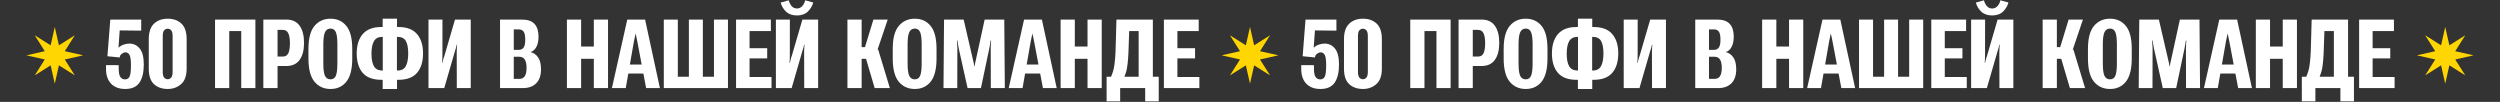
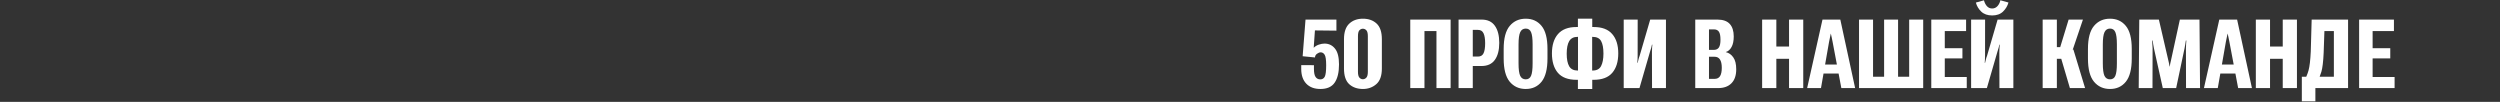
<svg xmlns="http://www.w3.org/2000/svg" width="4541" height="185" viewBox="0 0 4541 185" fill="none">
  <rect x="0" y="0" width="4541" height="185" fill="#333333" stroke="none" />
-   <path d="M99.501 49L107.028 82.326L135.916 64.084L117.674 92.972L151 100.5L117.674 108.028L135.916 136.916L107.028 118.674L99.501 152L91.973 118.674L63.084 136.916L81.327 108.028L48.001 100.5L81.327 92.972L63.084 64.084L91.973 82.326L99.501 49Z" fill="#FFD601" />
-   <path d="M192.564 125.308C192.564 136.701 195.64 145.616 201.792 152.053C207.945 158.433 216.49 161.624 227.427 161.624C239.39 161.624 247.992 157.807 253.233 150.173C258.531 142.54 261.18 131.488 261.18 117.019C261.18 103.803 258.73 94.204 253.831 88.223C248.989 82.184 242.637 79.165 234.776 79.165C231.643 79.165 228.225 79.792 224.522 81.045C220.876 82.298 217.771 84.207 215.208 86.77L217.43 55.239L256.48 55.666V35.586H200.34L195.127 102.151L217.515 104.373C217.629 101.581 218.882 99.331 221.275 97.622C223.667 95.913 225.861 95.059 227.854 95.059C230.817 95.059 233.209 96.483 235.032 99.331C236.912 102.179 237.852 108.56 237.852 118.472C237.852 129.295 236.969 136.302 235.203 139.492C233.494 142.625 230.788 144.192 227.085 144.192C223.497 144.192 220.677 142.739 218.626 139.834C216.632 136.872 215.635 131.944 215.635 125.051V118.386L192.564 118.301V125.308ZM270.225 124.453C270.225 137.555 273.358 147.012 279.624 152.822C285.947 158.633 294.264 161.567 304.575 161.624C314.032 161.624 322.121 158.718 328.843 152.908C335.622 147.097 339.011 137.612 339.011 124.453V71.218C339.011 58.116 335.821 48.631 329.441 42.764C323.118 36.896 314.829 33.962 304.575 33.962C294.378 33.962 286.09 36.982 279.709 43.02C273.386 49.002 270.225 58.401 270.225 71.218V124.453ZM295.603 130.605V65.749C295.603 60.452 296.486 56.863 298.252 54.983C300.075 53.103 302.154 52.163 304.49 52.163C306.939 52.163 309.047 53.103 310.813 54.983C312.636 56.863 313.547 60.452 313.547 65.749V130.605C313.547 135.562 312.636 139.036 310.813 141.03C309.047 142.967 306.939 143.936 304.49 143.936C302.097 143.936 300.018 142.967 298.252 141.03C296.486 139.036 295.603 135.562 295.603 130.605ZM390.597 160H416.403V56.435H438.192V160H463.913V35.586H390.597V160ZM478.341 160H504.146V119.924H519.784C530.778 119.924 538.924 116.222 544.222 108.816C549.577 101.353 552.254 91.043 552.254 77.883C552.254 64.667 549.605 54.328 544.308 46.865C539.01 39.346 531.034 35.586 520.382 35.586H478.341V160ZM504.146 102.749V54.299H513.631C518.473 54.299 521.834 56.379 523.714 60.537C525.651 64.639 526.62 70.62 526.62 78.481C526.62 86.685 525.651 92.78 523.714 96.768C521.777 100.755 518.416 102.749 513.631 102.749H504.146ZM560.274 106.338C560.274 125.535 563.92 139.549 571.211 148.379C578.56 157.209 588.273 161.624 600.35 161.624C612.426 161.624 622.025 157.209 629.146 148.379C636.267 139.492 639.827 125.479 639.827 106.338V88.821C639.827 69.623 636.238 55.695 629.061 47.036C621.94 38.32 612.369 33.962 600.35 33.962C588.33 33.962 578.645 38.32 571.297 47.036C563.948 55.695 560.274 69.623 560.274 88.821V106.338ZM587.276 115.139V80.532C587.276 70.05 588.301 62.673 590.352 58.401C592.403 54.071 595.735 51.907 600.35 51.907C604.964 51.907 608.182 54.071 610.005 58.401C611.885 62.673 612.825 70.05 612.825 80.532V115.139C612.825 125.849 611.885 133.368 610.005 137.698C608.182 141.97 604.964 144.106 600.35 144.106C595.678 144.106 592.317 141.97 590.267 137.698C588.273 133.368 587.276 125.849 587.276 115.139ZM721.162 33.877H695.1V49.087H692.28C677.469 49.087 666.361 53.331 658.955 61.819C651.606 70.25 647.932 81.985 647.932 97.024C647.932 112.063 651.549 123.826 658.784 132.314C666.019 140.745 677.327 144.961 692.707 144.961H695.1V161.709H721.162V144.961H723.64C738.964 144.961 750.243 140.745 757.478 132.314C764.77 123.826 768.415 112.034 768.415 96.939C768.415 81.956 764.741 70.25 757.393 61.819C750.101 53.331 738.964 49.087 723.982 49.087H721.162V33.877ZM721.76 66.946C729.28 66.946 734.435 69.481 737.227 74.551C740.075 79.621 741.499 87.197 741.499 97.28C741.499 106.851 740.075 114.399 737.227 119.924C734.435 125.393 729.28 128.127 721.76 128.127H720.991V66.946H721.76ZM694.502 66.946H695.271V128.127H694.502C687.438 128.127 682.368 125.564 679.292 120.437C676.273 115.253 674.763 107.62 674.763 97.537C674.763 87.511 676.273 79.906 679.292 74.722C682.368 69.538 687.438 66.946 694.502 66.946ZM855.048 160V35.586H826.423L807.197 101.467C806.171 104.031 805.488 106.195 805.146 107.961C804.804 109.67 804.32 111.693 803.693 114.028H803.01C803.181 112.319 803.323 110.326 803.437 108.047C803.551 105.711 803.608 103.347 803.608 100.955L803.693 35.586H778.315V160H806.94L826.252 93.35C827.22 90.843 827.904 88.65 828.303 86.77C828.758 84.833 829.186 82.953 829.584 81.13H830.353C830.183 82.953 830.012 84.947 829.841 87.112C829.67 89.22 829.584 91.555 829.584 94.119L829.755 160H855.048ZM908.258 160H949.872C960.182 160 968.215 157.095 973.968 151.284C979.779 145.474 982.684 137.014 982.684 125.906C982.684 116.392 980.89 109.129 977.301 104.116C973.769 99.103 969.297 95.97 963.885 94.717V94.46C968.215 93.093 971.661 90.046 974.225 85.317C976.845 80.589 978.155 74.209 978.155 66.177C978.155 56.322 975.763 48.774 970.977 43.533C966.192 38.235 958.701 35.586 948.504 35.586H908.258V160ZM933.209 143.252V103.091H943.377C947.764 103.091 951.039 104.771 953.204 108.132C955.369 111.493 956.451 116.506 956.451 123.171C956.451 129.893 955.397 134.935 953.29 138.296C951.182 141.6 947.878 143.252 943.377 143.252H933.209ZM933.209 90.615V53.359H942.096C946.311 53.359 949.359 54.783 951.239 57.632C953.119 60.423 954.059 65.18 954.059 71.902C954.116 78.453 953.176 83.21 951.239 86.172C949.302 89.134 946.197 90.615 941.925 90.615H933.209ZM1029.74 160H1055.55V106.851H1078.62V160H1104.42V35.586H1078.62V84.463H1055.55V35.586H1029.74V160ZM1111.5 160H1136.63L1151.32 76.003C1151.95 73.326 1152.52 70.563 1153.03 67.715C1153.54 64.81 1154 62.616 1154.4 61.135H1154.57C1154.97 62.616 1155.45 64.781 1156.02 67.629C1156.59 70.478 1157.16 73.269 1157.73 76.003L1173.62 160H1198.66L1171.75 35.586H1139.36L1111.5 160ZM1128.51 133.511H1181.57L1179.35 117.275H1130.56L1128.51 133.511ZM1205.74 35.586V160H1322.29V35.586H1296.83V139.321H1276.66V35.586H1251.29V139.321H1231.21V35.586H1205.74ZM1336.98 160H1401.41V139.834H1361.5V106.082H1393.55V87.539H1361.5V56.435H1400.21V35.586H1336.98V160ZM1486.07 160V35.586H1457.45L1438.22 101.467C1437.2 104.031 1436.51 106.195 1436.17 107.961C1435.83 109.67 1435.35 111.693 1434.72 114.028H1434.04C1434.21 112.319 1434.35 110.326 1434.46 108.047C1434.58 105.711 1434.63 103.347 1434.63 100.955L1434.72 35.586H1409.34V160H1437.97L1457.28 93.35C1458.25 90.843 1458.93 88.65 1459.33 86.77C1459.78 84.833 1460.21 82.953 1460.61 81.13H1461.38C1461.21 82.953 1461.04 84.947 1460.87 87.112C1460.7 89.22 1460.61 91.555 1460.61 94.119L1460.78 160H1486.07ZM1447.54 15.42C1443.78 15.42 1440.62 14.024 1438.05 11.233C1435.55 8.385 1433.75 4.824 1432.67 0.552L1417.97 4.653C1419.57 10.863 1422.81 16.331 1427.71 21.06C1432.61 25.731 1439.22 28.066 1447.54 28.066C1455.85 28.066 1462.43 25.731 1467.28 21.06C1472.12 16.388 1475.42 10.891 1477.19 4.568L1462.49 0.466C1461.52 4.853 1459.73 8.442 1457.11 11.233C1454.49 14.024 1451.3 15.42 1447.54 15.42ZM1588.76 160H1616.36L1595.08 89.846L1571.5 101.467L1588.76 160ZM1552.1 85.574V106.765H1588.33L1612.43 35.586H1586.45L1571.16 85.574H1552.1ZM1539.28 160H1565.09V35.586H1539.28V160ZM1621.56 106.338C1621.56 125.535 1625.2 139.549 1632.5 148.379C1639.85 157.209 1649.56 161.624 1661.63 161.624C1673.71 161.624 1683.31 157.209 1690.43 148.379C1697.55 139.492 1701.11 125.479 1701.11 106.338V88.821C1701.11 69.623 1697.52 55.695 1690.35 47.036C1683.22 38.32 1673.65 33.962 1661.63 33.962C1649.61 33.962 1639.93 38.32 1632.58 47.036C1625.23 55.695 1621.56 69.623 1621.56 88.821V106.338ZM1648.56 115.139V80.532C1648.56 70.05 1649.59 62.673 1651.64 58.401C1653.69 54.071 1657.02 51.907 1661.63 51.907C1666.25 51.907 1669.47 54.071 1671.29 58.401C1673.17 62.673 1674.11 70.05 1674.11 80.532V115.139C1674.11 125.849 1673.17 133.368 1671.29 137.698C1669.47 141.97 1666.25 144.106 1661.63 144.106C1656.96 144.106 1653.6 141.97 1651.55 137.698C1649.56 133.368 1648.56 125.849 1648.56 115.139ZM1713.75 160H1738.78L1738.95 87.881C1738.95 86.115 1738.81 83.637 1738.53 80.447C1738.3 77.2 1738.18 74.921 1738.18 73.611H1739.12C1739.18 74.921 1739.49 77.171 1740.06 80.361C1740.63 83.551 1741.09 86.058 1741.43 87.881L1757.5 160H1781.76L1796.97 87.966C1797.37 86.143 1797.8 83.779 1798.26 80.874C1798.71 77.969 1799.08 75.548 1799.37 73.611H1800.31C1800.19 75.434 1800.02 77.855 1799.79 80.874C1799.62 83.836 1799.54 86.2 1799.54 87.966L1799.71 160H1825.17L1824.15 35.586H1788.51L1772.28 110.098C1771.94 111.864 1771.54 113.601 1771.08 115.31C1770.68 117.019 1770.37 118.87 1770.14 120.864H1769.8C1769.57 118.87 1769.26 117.019 1768.86 115.31C1768.52 113.601 1768.12 111.864 1767.66 110.098L1750.4 35.586H1714.77L1713.75 160ZM1832.25 160H1857.37L1872.07 76.003C1872.7 73.326 1873.27 70.563 1873.78 67.715C1874.29 64.81 1874.75 62.616 1875.15 61.135H1875.32C1875.72 62.616 1876.2 64.781 1876.77 67.629C1877.34 70.478 1877.91 73.269 1878.48 76.003L1894.37 160H1919.41L1892.49 35.586H1860.11L1832.25 160ZM1849.26 133.511H1902.32L1900.1 117.275H1851.31L1849.26 133.511ZM1926.49 160H1952.29V106.851H1975.37V160H2001.17V35.586H1975.37V84.463H1952.29V35.586H1926.49V160ZM2080.11 184.011H2104.72V139.321H2010.05V184.011H2034.66V160H2080.11V184.011ZM2027.9 35.586L2026.28 93.435C2025.54 109.272 2024.2 120.693 2022.27 127.7C2020.39 134.65 2017.05 142.426 2012.27 151.028H2037.3C2040.84 143.964 2043.6 137.043 2045.59 130.264C2047.59 123.428 2048.95 111.978 2049.69 95.913L2051.06 56.435H2068.24V160H2094.04V35.586H2027.9ZM2114.11 160H2178.54V139.834H2138.63V106.082H2170.68V87.539H2138.63V56.435H2177.34V35.586H2114.11V160Z" fill="white" />
-   <path d="M2270.5 49L2278.03 82.326L2306.92 64.084L2288.67 92.972L2322 100.5L2288.67 108.028L2306.92 136.916L2278.03 118.674L2270.5 152L2262.97 118.674L2234.08 136.916L2252.33 108.028L2219 100.5L2252.33 92.972L2234.08 64.084L2262.97 82.326L2270.5 49Z" fill="#FFD601" />
-   <path d="M2363.56 125.308C2363.56 136.701 2366.64 145.616 2372.79 152.053C2378.94 158.433 2387.49 161.624 2398.43 161.624C2410.39 161.624 2418.99 157.807 2424.23 150.173C2429.53 142.54 2432.18 131.488 2432.18 117.019C2432.18 103.803 2429.73 94.204 2424.83 88.223C2419.99 82.184 2413.64 79.165 2405.78 79.165C2402.64 79.165 2399.22 79.792 2395.52 81.045C2391.88 82.298 2388.77 84.207 2386.21 86.77L2388.43 55.239L2427.48 55.666V35.586H2371.34L2366.13 102.151L2388.52 104.373C2388.63 101.581 2389.88 99.331 2392.27 97.622C2394.67 95.913 2396.86 95.059 2398.85 95.059C2401.82 95.059 2404.21 96.483 2406.03 99.331C2407.91 102.179 2408.85 108.56 2408.85 118.472C2408.85 129.295 2407.97 136.302 2406.2 139.492C2404.49 142.625 2401.79 144.192 2398.09 144.192C2394.5 144.192 2391.68 142.739 2389.63 139.834C2387.63 136.872 2386.64 131.944 2386.64 125.051V118.386L2363.56 118.301V125.308ZM2441.22 124.453C2441.22 137.555 2444.36 147.012 2450.62 152.822C2456.95 158.633 2465.26 161.567 2475.58 161.624C2485.03 161.624 2493.12 158.718 2499.84 152.908C2506.62 147.097 2510.01 137.612 2510.01 124.453V71.218C2510.01 58.116 2506.82 48.631 2500.44 42.764C2494.12 36.896 2485.83 33.962 2475.58 33.962C2465.38 33.962 2457.09 36.982 2450.71 43.02C2444.39 49.002 2441.22 58.401 2441.22 71.218V124.453ZM2466.6 130.605V65.749C2466.6 60.452 2467.49 56.863 2469.25 54.983C2471.07 53.103 2473.15 52.163 2475.49 52.163C2477.94 52.163 2480.05 53.103 2481.81 54.983C2483.64 56.863 2484.55 60.452 2484.55 65.749V130.605C2484.55 135.562 2483.64 139.036 2481.81 141.03C2480.05 142.967 2477.94 143.936 2475.49 143.936C2473.1 143.936 2471.02 142.967 2469.25 141.03C2467.49 139.036 2466.6 135.562 2466.6 130.605ZM2561.6 160H2587.4V56.435H2609.19V160H2634.91V35.586H2561.6V160ZM2649.34 160H2675.15V119.924H2690.78C2701.78 119.924 2709.92 116.222 2715.22 108.816C2720.58 101.353 2723.25 91.043 2723.25 77.883C2723.25 64.667 2720.61 54.328 2715.31 46.865C2710.01 39.346 2702.03 35.586 2691.38 35.586H2649.34V160ZM2675.15 102.749V54.299H2684.63C2689.47 54.299 2692.83 56.379 2694.71 60.537C2696.65 64.639 2697.62 70.62 2697.62 78.481C2697.62 86.685 2696.65 92.78 2694.71 96.768C2692.78 100.755 2689.42 102.749 2684.63 102.749H2675.15ZM2731.27 106.338C2731.27 125.535 2734.92 139.549 2742.21 148.379C2749.56 157.209 2759.27 161.624 2771.35 161.624C2783.43 161.624 2793.03 157.209 2800.15 148.379C2807.27 139.492 2810.83 125.479 2810.83 106.338V88.821C2810.83 69.623 2807.24 55.695 2800.06 47.036C2792.94 38.32 2783.37 33.962 2771.35 33.962C2759.33 33.962 2749.65 38.32 2742.3 47.036C2734.95 55.695 2731.27 69.623 2731.27 88.821V106.338ZM2758.28 115.139V80.532C2758.28 70.05 2759.3 62.673 2761.35 58.401C2763.4 54.071 2766.74 51.907 2771.35 51.907C2775.96 51.907 2779.18 54.071 2781.01 58.401C2782.89 62.673 2783.83 70.05 2783.83 80.532V115.139C2783.83 125.849 2782.89 133.368 2781.01 137.698C2779.18 141.97 2775.96 144.106 2771.35 144.106C2766.68 144.106 2763.32 141.97 2761.27 137.698C2759.27 133.368 2758.28 125.849 2758.28 115.139ZM2892.16 33.877H2866.1V49.087H2863.28C2848.47 49.087 2837.36 53.331 2829.96 61.819C2822.61 70.25 2818.93 81.985 2818.93 97.024C2818.93 112.063 2822.55 123.826 2829.78 132.314C2837.02 140.745 2848.33 144.961 2863.71 144.961H2866.1V161.709H2892.16V144.961H2894.64C2909.96 144.961 2921.24 140.745 2928.48 132.314C2935.77 123.826 2939.42 112.034 2939.42 96.939C2939.42 81.956 2935.74 70.25 2928.39 61.819C2921.1 53.331 2909.96 49.087 2894.98 49.087H2892.16V33.877ZM2892.76 66.946C2900.28 66.946 2905.44 69.481 2908.23 74.551C2911.07 79.621 2912.5 87.197 2912.5 97.28C2912.5 106.851 2911.07 114.399 2908.23 119.924C2905.44 125.393 2900.28 128.127 2892.76 128.127H2891.99V66.946H2892.76ZM2865.5 66.946H2866.27V128.127H2865.5C2858.44 128.127 2853.37 125.564 2850.29 120.437C2847.27 115.253 2845.76 107.62 2845.76 97.537C2845.76 87.511 2847.27 79.906 2850.29 74.722C2853.37 69.538 2858.44 66.946 2865.5 66.946ZM3026.05 160V35.586H2997.42L2978.2 101.467C2977.17 104.031 2976.49 106.195 2976.15 107.961C2975.8 109.67 2975.32 111.693 2974.69 114.028H2974.01C2974.18 112.319 2974.32 110.326 2974.44 108.047C2974.55 105.711 2974.61 103.347 2974.61 100.955L2974.69 35.586H2949.31V160H2977.94L2997.25 93.35C2998.22 90.843 2998.9 88.65 2999.3 86.77C2999.76 84.833 3000.19 82.953 3000.58 81.13H3001.35C3001.18 82.953 3001.01 84.947 3000.84 87.112C3000.67 89.22 3000.58 91.555 3000.58 94.119L3000.76 160H3026.05ZM3079.26 160H3120.87C3131.18 160 3139.21 157.095 3144.97 151.284C3150.78 145.474 3153.68 137.014 3153.68 125.906C3153.68 116.392 3151.89 109.129 3148.3 104.116C3144.77 99.103 3140.3 95.97 3134.89 94.717V94.46C3139.21 93.093 3142.66 90.046 3145.22 85.317C3147.85 80.589 3149.16 74.209 3149.16 66.177C3149.16 56.322 3146.76 48.774 3141.98 43.533C3137.19 38.235 3129.7 35.586 3119.5 35.586H3079.26V160ZM3104.21 143.252V103.091H3114.38C3118.76 103.091 3122.04 104.771 3124.2 108.132C3126.37 111.493 3127.45 116.506 3127.45 123.171C3127.45 129.893 3126.4 134.935 3124.29 138.296C3122.18 141.6 3118.88 143.252 3114.38 143.252H3104.21ZM3104.21 90.615V53.359H3113.1C3117.31 53.359 3120.36 54.783 3122.24 57.632C3124.12 60.423 3125.06 65.18 3125.06 71.902C3125.12 78.453 3124.18 83.21 3122.24 86.172C3120.3 89.134 3117.2 90.615 3112.92 90.615H3104.21ZM3200.74 160H3226.55V106.851H3249.62V160H3275.42V35.586H3249.62V84.463H3226.55V35.586H3200.74V160ZM3282.5 160H3307.63L3322.32 76.003C3322.95 73.326 3323.52 70.563 3324.03 67.715C3324.54 64.81 3325 62.616 3325.4 61.135H3325.57C3325.97 62.616 3326.45 64.781 3327.02 67.629C3327.59 70.478 3328.16 73.269 3328.73 76.003L3344.62 160H3369.66L3342.75 35.586H3310.36L3282.5 160ZM3299.51 133.511H3352.57L3350.35 117.275H3301.56L3299.51 133.511ZM3376.74 35.586V160H3493.29V35.586H3467.83V139.321H3447.66V35.586H3422.29V139.321H3402.21V35.586H3376.74ZM3507.98 160H3572.41V139.834H3532.5V106.082H3564.55V87.539H3532.5V56.435H3571.21V35.586H3507.98V160ZM3657.07 160V35.586H3628.45L3609.22 101.467C3608.2 104.031 3607.51 106.195 3607.17 107.961C3606.83 109.67 3606.35 111.693 3605.72 114.028H3605.04C3605.21 112.319 3605.35 110.326 3605.46 108.047C3605.58 105.711 3605.63 103.347 3605.63 100.955L3605.72 35.586H3580.34V160H3608.97L3628.28 93.35C3629.25 90.843 3629.93 88.65 3630.33 86.77C3630.78 84.833 3631.21 82.953 3631.61 81.13H3632.38C3632.21 82.953 3632.04 84.947 3631.87 87.112C3631.7 89.22 3631.61 91.555 3631.61 94.119L3631.78 160H3657.07ZM3618.54 15.42C3614.78 15.42 3611.62 14.024 3609.05 11.233C3606.55 8.385 3604.75 4.824 3603.67 0.552L3588.97 4.653C3590.57 10.863 3593.81 16.331 3598.71 21.06C3603.61 25.731 3610.22 28.066 3618.54 28.066C3626.85 28.066 3633.43 25.731 3638.28 21.06C3643.12 16.388 3646.42 10.891 3648.19 4.568L3633.49 0.466C3632.52 4.853 3630.73 8.442 3628.11 11.233C3625.49 14.024 3622.3 15.42 3618.54 15.42ZM3759.76 160H3787.36L3766.08 89.846L3742.5 101.467L3759.76 160ZM3723.1 85.574V106.765H3759.33L3783.43 35.586H3757.45L3742.16 85.574H3723.1ZM3710.28 160H3736.09V35.586H3710.28V160ZM3792.56 106.338C3792.56 125.535 3796.2 139.549 3803.5 148.379C3810.85 157.209 3820.56 161.624 3832.63 161.624C3844.71 161.624 3854.31 157.209 3861.43 148.379C3868.55 139.492 3872.11 125.479 3872.11 106.338V88.821C3872.11 69.623 3868.52 55.695 3861.35 47.036C3854.22 38.32 3844.65 33.962 3832.63 33.962C3820.61 33.962 3810.93 38.32 3803.58 47.036C3796.23 55.695 3792.56 69.623 3792.56 88.821V106.338ZM3819.56 115.139V80.532C3819.56 70.05 3820.59 62.673 3822.64 58.401C3824.69 54.071 3828.02 51.907 3832.63 51.907C3837.25 51.907 3840.47 54.071 3842.29 58.401C3844.17 62.673 3845.11 70.05 3845.11 80.532V115.139C3845.11 125.849 3844.17 133.368 3842.29 137.698C3840.47 141.97 3837.25 144.106 3832.63 144.106C3827.96 144.106 3824.6 141.97 3822.55 137.698C3820.56 133.368 3819.56 125.849 3819.56 115.139ZM3884.75 160H3909.78L3909.95 87.881C3909.95 86.115 3909.81 83.637 3909.53 80.447C3909.3 77.2 3909.18 74.921 3909.18 73.611H3910.12C3910.18 74.921 3910.49 77.171 3911.06 80.361C3911.63 83.551 3912.09 86.058 3912.43 87.881L3928.5 160H3952.76L3967.97 87.966C3968.37 86.143 3968.8 83.779 3969.26 80.874C3969.71 77.969 3970.08 75.548 3970.37 73.611H3971.31C3971.19 75.434 3971.02 77.855 3970.79 80.874C3970.62 83.836 3970.54 86.2 3970.54 87.966L3970.71 160H3996.17L3995.15 35.586H3959.51L3943.28 110.098C3942.94 111.864 3942.54 113.601 3942.08 115.31C3941.68 117.019 3941.37 118.87 3941.14 120.864H3940.8C3940.57 118.87 3940.26 117.019 3939.86 115.31C3939.52 113.601 3939.12 111.864 3938.66 110.098L3921.4 35.586H3885.77L3884.75 160ZM4003.25 160H4028.37L4043.07 76.003C4043.7 73.326 4044.27 70.563 4044.78 67.715C4045.29 64.81 4045.75 62.616 4046.15 61.135H4046.32C4046.72 62.616 4047.2 64.781 4047.77 67.629C4048.34 70.478 4048.91 73.269 4049.48 76.003L4065.37 160H4090.41L4063.49 35.586H4031.11L4003.25 160ZM4020.26 133.511H4073.32L4071.1 117.275H4022.31L4020.26 133.511ZM4097.49 160H4123.29V106.851H4146.37V160H4172.17V35.586H4146.37V84.463H4123.29V35.586H4097.49V160ZM4251.11 184.011H4275.72V139.321H4181.05V184.011H4205.66V160H4251.11V184.011ZM4198.9 35.586L4197.28 93.435C4196.54 109.272 4195.2 120.693 4193.27 127.7C4191.39 134.65 4188.05 142.426 4183.27 151.028H4208.3C4211.84 143.964 4214.6 137.043 4216.59 130.264C4218.59 123.428 4219.95 111.978 4220.69 95.913L4222.06 56.435H4239.24V160H4265.04V35.586H4198.9ZM4285.11 160H4349.54V139.834H4309.63V106.082H4341.68V87.539H4309.63V56.435H4348.34V35.586H4285.11V160Z" fill="white" />
-   <path d="M4441.5 49L4449.03 82.326L4477.92 64.084L4459.67 92.972L4493 100.5L4459.67 108.028L4477.92 136.916L4449.03 118.674L4441.5 152L4433.97 118.674L4405.08 136.916L4423.33 108.028L4390 100.5L4423.33 92.972L4405.08 64.084L4433.97 82.326L4441.5 49Z" fill="#FFD601" />
+   <path d="M2363.56 125.308C2363.56 136.701 2366.64 145.616 2372.79 152.053C2378.94 158.433 2387.49 161.624 2398.43 161.624C2410.39 161.624 2418.99 157.807 2424.23 150.173C2429.53 142.54 2432.18 131.488 2432.18 117.019C2432.18 103.803 2429.73 94.204 2424.83 88.223C2419.99 82.184 2413.64 79.165 2405.78 79.165C2402.64 79.165 2399.22 79.792 2395.52 81.045C2391.88 82.298 2388.77 84.207 2386.21 86.77L2388.43 55.239L2427.48 55.666V35.586H2371.34L2366.13 102.151L2388.52 104.373C2388.63 101.581 2389.88 99.331 2392.27 97.622C2394.67 95.913 2396.86 95.059 2398.85 95.059C2401.82 95.059 2404.21 96.483 2406.03 99.331C2407.91 102.179 2408.85 108.56 2408.85 118.472C2408.85 129.295 2407.97 136.302 2406.2 139.492C2404.49 142.625 2401.79 144.192 2398.09 144.192C2394.5 144.192 2391.68 142.739 2389.63 139.834C2387.63 136.872 2386.64 131.944 2386.64 125.051V118.386L2363.56 118.301V125.308ZM2441.22 124.453C2441.22 137.555 2444.36 147.012 2450.62 152.822C2456.95 158.633 2465.26 161.567 2475.58 161.624C2485.03 161.624 2493.12 158.718 2499.84 152.908C2506.62 147.097 2510.01 137.612 2510.01 124.453V71.218C2510.01 58.116 2506.82 48.631 2500.44 42.764C2494.12 36.896 2485.83 33.962 2475.58 33.962C2465.38 33.962 2457.09 36.982 2450.71 43.02C2444.39 49.002 2441.22 58.401 2441.22 71.218V124.453ZM2466.6 130.605V65.749C2466.6 60.452 2467.49 56.863 2469.25 54.983C2471.07 53.103 2473.15 52.163 2475.49 52.163C2477.94 52.163 2480.05 53.103 2481.81 54.983C2483.64 56.863 2484.55 60.452 2484.55 65.749V130.605C2484.55 135.562 2483.64 139.036 2481.81 141.03C2480.05 142.967 2477.94 143.936 2475.49 143.936C2473.1 143.936 2471.02 142.967 2469.25 141.03C2467.49 139.036 2466.6 135.562 2466.6 130.605ZM2561.6 160H2587.4V56.435H2609.19V160H2634.91V35.586H2561.6V160ZM2649.34 160H2675.15V119.924H2690.78C2701.78 119.924 2709.92 116.222 2715.22 108.816C2720.58 101.353 2723.25 91.043 2723.25 77.883C2723.25 64.667 2720.61 54.328 2715.31 46.865C2710.01 39.346 2702.03 35.586 2691.38 35.586H2649.34V160ZM2675.15 102.749V54.299H2684.63C2689.47 54.299 2692.83 56.379 2694.71 60.537C2696.65 64.639 2697.62 70.62 2697.62 78.481C2697.62 86.685 2696.65 92.78 2694.71 96.768C2692.78 100.755 2689.42 102.749 2684.63 102.749H2675.15ZM2731.27 106.338C2731.27 125.535 2734.92 139.549 2742.21 148.379C2749.56 157.209 2759.27 161.624 2771.35 161.624C2783.43 161.624 2793.03 157.209 2800.15 148.379C2807.27 139.492 2810.83 125.479 2810.83 106.338V88.821C2810.83 69.623 2807.24 55.695 2800.06 47.036C2792.94 38.32 2783.37 33.962 2771.35 33.962C2759.33 33.962 2749.65 38.32 2742.3 47.036C2734.95 55.695 2731.27 69.623 2731.27 88.821V106.338ZM2758.28 115.139V80.532C2758.28 70.05 2759.3 62.673 2761.35 58.401C2763.4 54.071 2766.74 51.907 2771.35 51.907C2775.96 51.907 2779.18 54.071 2781.01 58.401C2782.89 62.673 2783.83 70.05 2783.83 80.532V115.139C2783.83 125.849 2782.89 133.368 2781.01 137.698C2779.18 141.97 2775.96 144.106 2771.35 144.106C2766.68 144.106 2763.32 141.97 2761.27 137.698C2759.27 133.368 2758.28 125.849 2758.28 115.139ZM2892.16 33.877H2866.1V49.087H2863.28C2848.47 49.087 2837.36 53.331 2829.96 61.819C2822.61 70.25 2818.93 81.985 2818.93 97.024C2818.93 112.063 2822.55 123.826 2829.78 132.314C2837.02 140.745 2848.33 144.961 2863.71 144.961H2866.1V161.709H2892.16V144.961H2894.64C2909.96 144.961 2921.24 140.745 2928.48 132.314C2935.77 123.826 2939.42 112.034 2939.42 96.939C2939.42 81.956 2935.74 70.25 2928.39 61.819C2921.1 53.331 2909.96 49.087 2894.98 49.087H2892.16V33.877ZM2892.76 66.946C2900.28 66.946 2905.44 69.481 2908.23 74.551C2911.07 79.621 2912.5 87.197 2912.5 97.28C2912.5 106.851 2911.07 114.399 2908.23 119.924C2905.44 125.393 2900.28 128.127 2892.76 128.127H2891.99V66.946H2892.76ZM2865.5 66.946H2866.27V128.127H2865.5C2858.44 128.127 2853.37 125.564 2850.29 120.437C2847.27 115.253 2845.76 107.62 2845.76 97.537C2845.76 87.511 2847.27 79.906 2850.29 74.722C2853.37 69.538 2858.44 66.946 2865.5 66.946ZM3026.05 160V35.586H2997.42L2978.2 101.467C2977.17 104.031 2976.49 106.195 2976.15 107.961C2975.8 109.67 2975.32 111.693 2974.69 114.028H2974.01C2974.18 112.319 2974.32 110.326 2974.44 108.047C2974.55 105.711 2974.61 103.347 2974.61 100.955L2974.69 35.586H2949.31V160H2977.94L2997.25 93.35C2998.22 90.843 2998.9 88.65 2999.3 86.77C2999.76 84.833 3000.19 82.953 3000.58 81.13H3001.35C3001.18 82.953 3001.01 84.947 3000.84 87.112C3000.67 89.22 3000.58 91.555 3000.58 94.119L3000.76 160H3026.05ZM3079.26 160H3120.87C3131.18 160 3139.21 157.095 3144.97 151.284C3150.78 145.474 3153.68 137.014 3153.68 125.906C3153.68 116.392 3151.89 109.129 3148.3 104.116C3144.77 99.103 3140.3 95.97 3134.89 94.717V94.46C3139.21 93.093 3142.66 90.046 3145.22 85.317C3147.85 80.589 3149.16 74.209 3149.16 66.177C3149.16 56.322 3146.76 48.774 3141.98 43.533C3137.19 38.235 3129.7 35.586 3119.5 35.586H3079.26V160ZM3104.21 143.252V103.091H3114.38C3118.76 103.091 3122.04 104.771 3124.2 108.132C3126.37 111.493 3127.45 116.506 3127.45 123.171C3127.45 129.893 3126.4 134.935 3124.29 138.296C3122.18 141.6 3118.88 143.252 3114.38 143.252H3104.21ZM3104.21 90.615V53.359H3113.1C3117.31 53.359 3120.36 54.783 3122.24 57.632C3124.12 60.423 3125.06 65.18 3125.06 71.902C3125.12 78.453 3124.18 83.21 3122.24 86.172C3120.3 89.134 3117.2 90.615 3112.92 90.615H3104.21ZM3200.74 160H3226.55V106.851H3249.62V160H3275.42V35.586H3249.62V84.463H3226.55V35.586H3200.74V160ZM3282.5 160H3307.63L3322.32 76.003C3322.95 73.326 3323.52 70.563 3324.03 67.715C3324.54 64.81 3325 62.616 3325.4 61.135H3325.57C3325.97 62.616 3326.45 64.781 3327.02 67.629C3327.59 70.478 3328.16 73.269 3328.73 76.003L3344.62 160H3369.66L3342.75 35.586H3310.36L3282.5 160ZM3299.51 133.511H3352.57L3350.35 117.275H3301.56L3299.51 133.511ZM3376.74 35.586V160H3493.29V35.586H3467.83V139.321H3447.66V35.586H3422.29V139.321H3402.21V35.586H3376.74ZM3507.98 160H3572.41V139.834H3532.5V106.082H3564.55V87.539H3532.5V56.435H3571.21V35.586H3507.98V160ZM3657.07 160V35.586H3628.45L3609.22 101.467C3608.2 104.031 3607.51 106.195 3607.17 107.961C3606.83 109.67 3606.35 111.693 3605.72 114.028H3605.04C3605.21 112.319 3605.35 110.326 3605.46 108.047C3605.58 105.711 3605.63 103.347 3605.63 100.955L3605.72 35.586H3580.34V160H3608.97L3628.28 93.35C3629.25 90.843 3629.93 88.65 3630.33 86.77C3630.78 84.833 3631.21 82.953 3631.61 81.13H3632.38C3632.21 82.953 3632.04 84.947 3631.87 87.112C3631.7 89.22 3631.61 91.555 3631.61 94.119L3631.78 160H3657.07ZM3618.54 15.42C3614.78 15.42 3611.62 14.024 3609.05 11.233C3606.55 8.385 3604.75 4.824 3603.67 0.552L3588.97 4.653C3590.57 10.863 3593.81 16.331 3598.71 21.06C3603.61 25.731 3610.22 28.066 3618.54 28.066C3626.85 28.066 3633.43 25.731 3638.28 21.06C3643.12 16.388 3646.42 10.891 3648.19 4.568L3633.49 0.466C3632.52 4.853 3630.73 8.442 3628.11 11.233C3625.49 14.024 3622.3 15.42 3618.54 15.42ZM3759.76 160H3787.36L3766.08 89.846L3742.5 101.467L3759.76 160ZM3723.1 85.574V106.765H3759.33L3783.43 35.586H3757.45L3742.16 85.574H3723.1ZM3710.28 160H3736.09V35.586H3710.28V160ZM3792.56 106.338C3792.56 125.535 3796.2 139.549 3803.5 148.379C3810.85 157.209 3820.56 161.624 3832.63 161.624C3844.71 161.624 3854.31 157.209 3861.43 148.379C3868.55 139.492 3872.11 125.479 3872.11 106.338V88.821C3872.11 69.623 3868.52 55.695 3861.35 47.036C3854.22 38.32 3844.65 33.962 3832.63 33.962C3820.61 33.962 3810.93 38.32 3803.58 47.036C3796.23 55.695 3792.56 69.623 3792.56 88.821V106.338ZM3819.56 115.139V80.532C3819.56 70.05 3820.59 62.673 3822.64 58.401C3824.69 54.071 3828.02 51.907 3832.63 51.907C3837.25 51.907 3840.47 54.071 3842.29 58.401C3844.17 62.673 3845.11 70.05 3845.11 80.532V115.139C3845.11 125.849 3844.17 133.368 3842.29 137.698C3840.47 141.97 3837.25 144.106 3832.63 144.106C3827.96 144.106 3824.6 141.97 3822.55 137.698C3820.56 133.368 3819.56 125.849 3819.56 115.139ZM3884.75 160H3909.78L3909.95 87.881C3909.95 86.115 3909.81 83.637 3909.53 80.447C3909.3 77.2 3909.18 74.921 3909.18 73.611H3910.12C3910.18 74.921 3910.49 77.171 3911.06 80.361C3911.63 83.551 3912.09 86.058 3912.43 87.881L3928.5 160H3952.76L3967.97 87.966C3968.37 86.143 3968.8 83.779 3969.26 80.874C3969.71 77.969 3970.08 75.548 3970.37 73.611H3971.31C3971.19 75.434 3971.02 77.855 3970.79 80.874C3970.62 83.836 3970.54 86.2 3970.54 87.966L3970.71 160H3996.17L3995.15 35.586H3959.51L3943.28 110.098C3942.94 111.864 3942.54 113.601 3942.08 115.31C3941.68 117.019 3941.37 118.87 3941.14 120.864H3940.8C3940.57 118.87 3940.26 117.019 3939.86 115.31C3939.52 113.601 3939.12 111.864 3938.66 110.098L3921.4 35.586H3885.77L3884.75 160ZM4003.25 160H4028.37L4043.07 76.003C4043.7 73.326 4044.27 70.563 4044.78 67.715C4045.29 64.81 4045.75 62.616 4046.15 61.135H4046.32C4046.72 62.616 4047.2 64.781 4047.77 67.629C4048.34 70.478 4048.91 73.269 4049.48 76.003L4065.37 160H4090.41L4063.49 35.586H4031.11L4003.25 160ZM4020.26 133.511H4073.32L4071.1 117.275H4022.31L4020.26 133.511ZM4097.49 160H4123.29V106.851H4146.37V160H4172.17V35.586H4146.37V84.463H4123.29V35.586H4097.49V160ZM4251.11 184.011V139.321H4181.05V184.011H4205.66V160H4251.11V184.011ZM4198.9 35.586L4197.28 93.435C4196.54 109.272 4195.2 120.693 4193.27 127.7C4191.39 134.65 4188.05 142.426 4183.27 151.028H4208.3C4211.84 143.964 4214.6 137.043 4216.59 130.264C4218.59 123.428 4219.95 111.978 4220.69 95.913L4222.06 56.435H4239.24V160H4265.04V35.586H4198.9ZM4285.11 160H4349.54V139.834H4309.63V106.082H4341.68V87.539H4309.63V56.435H4348.34V35.586H4285.11V160Z" fill="white" />
</svg>